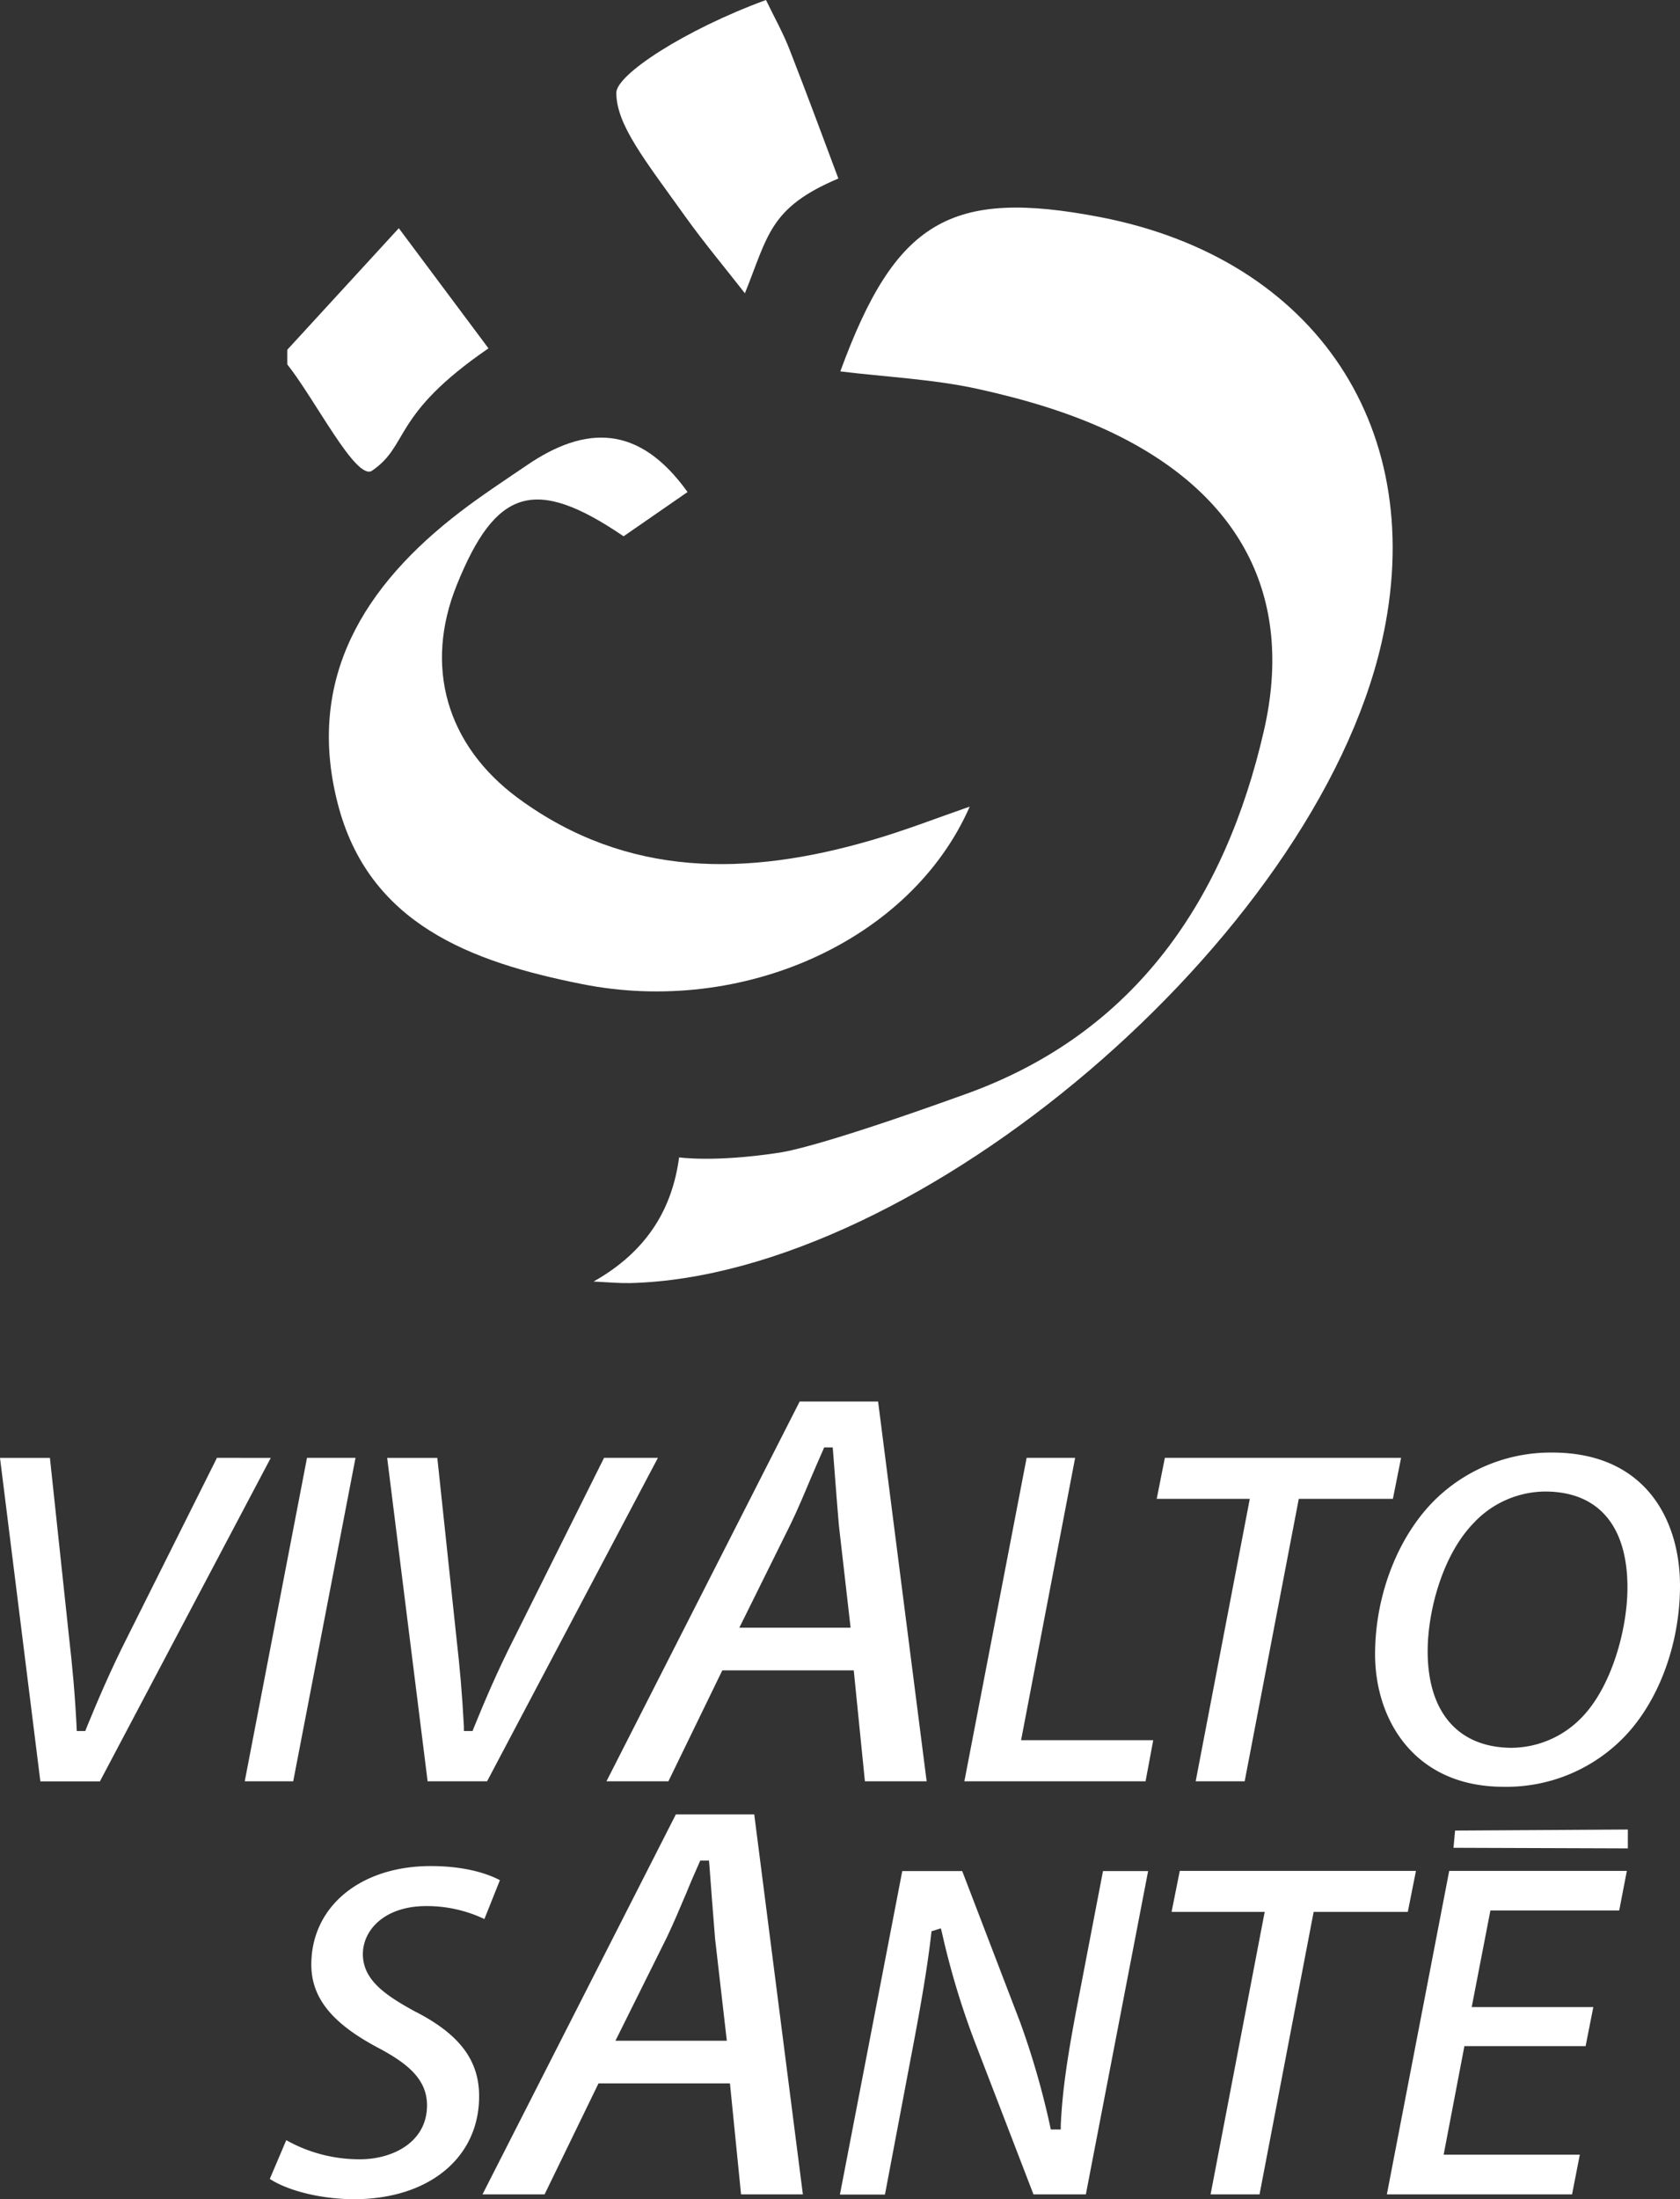
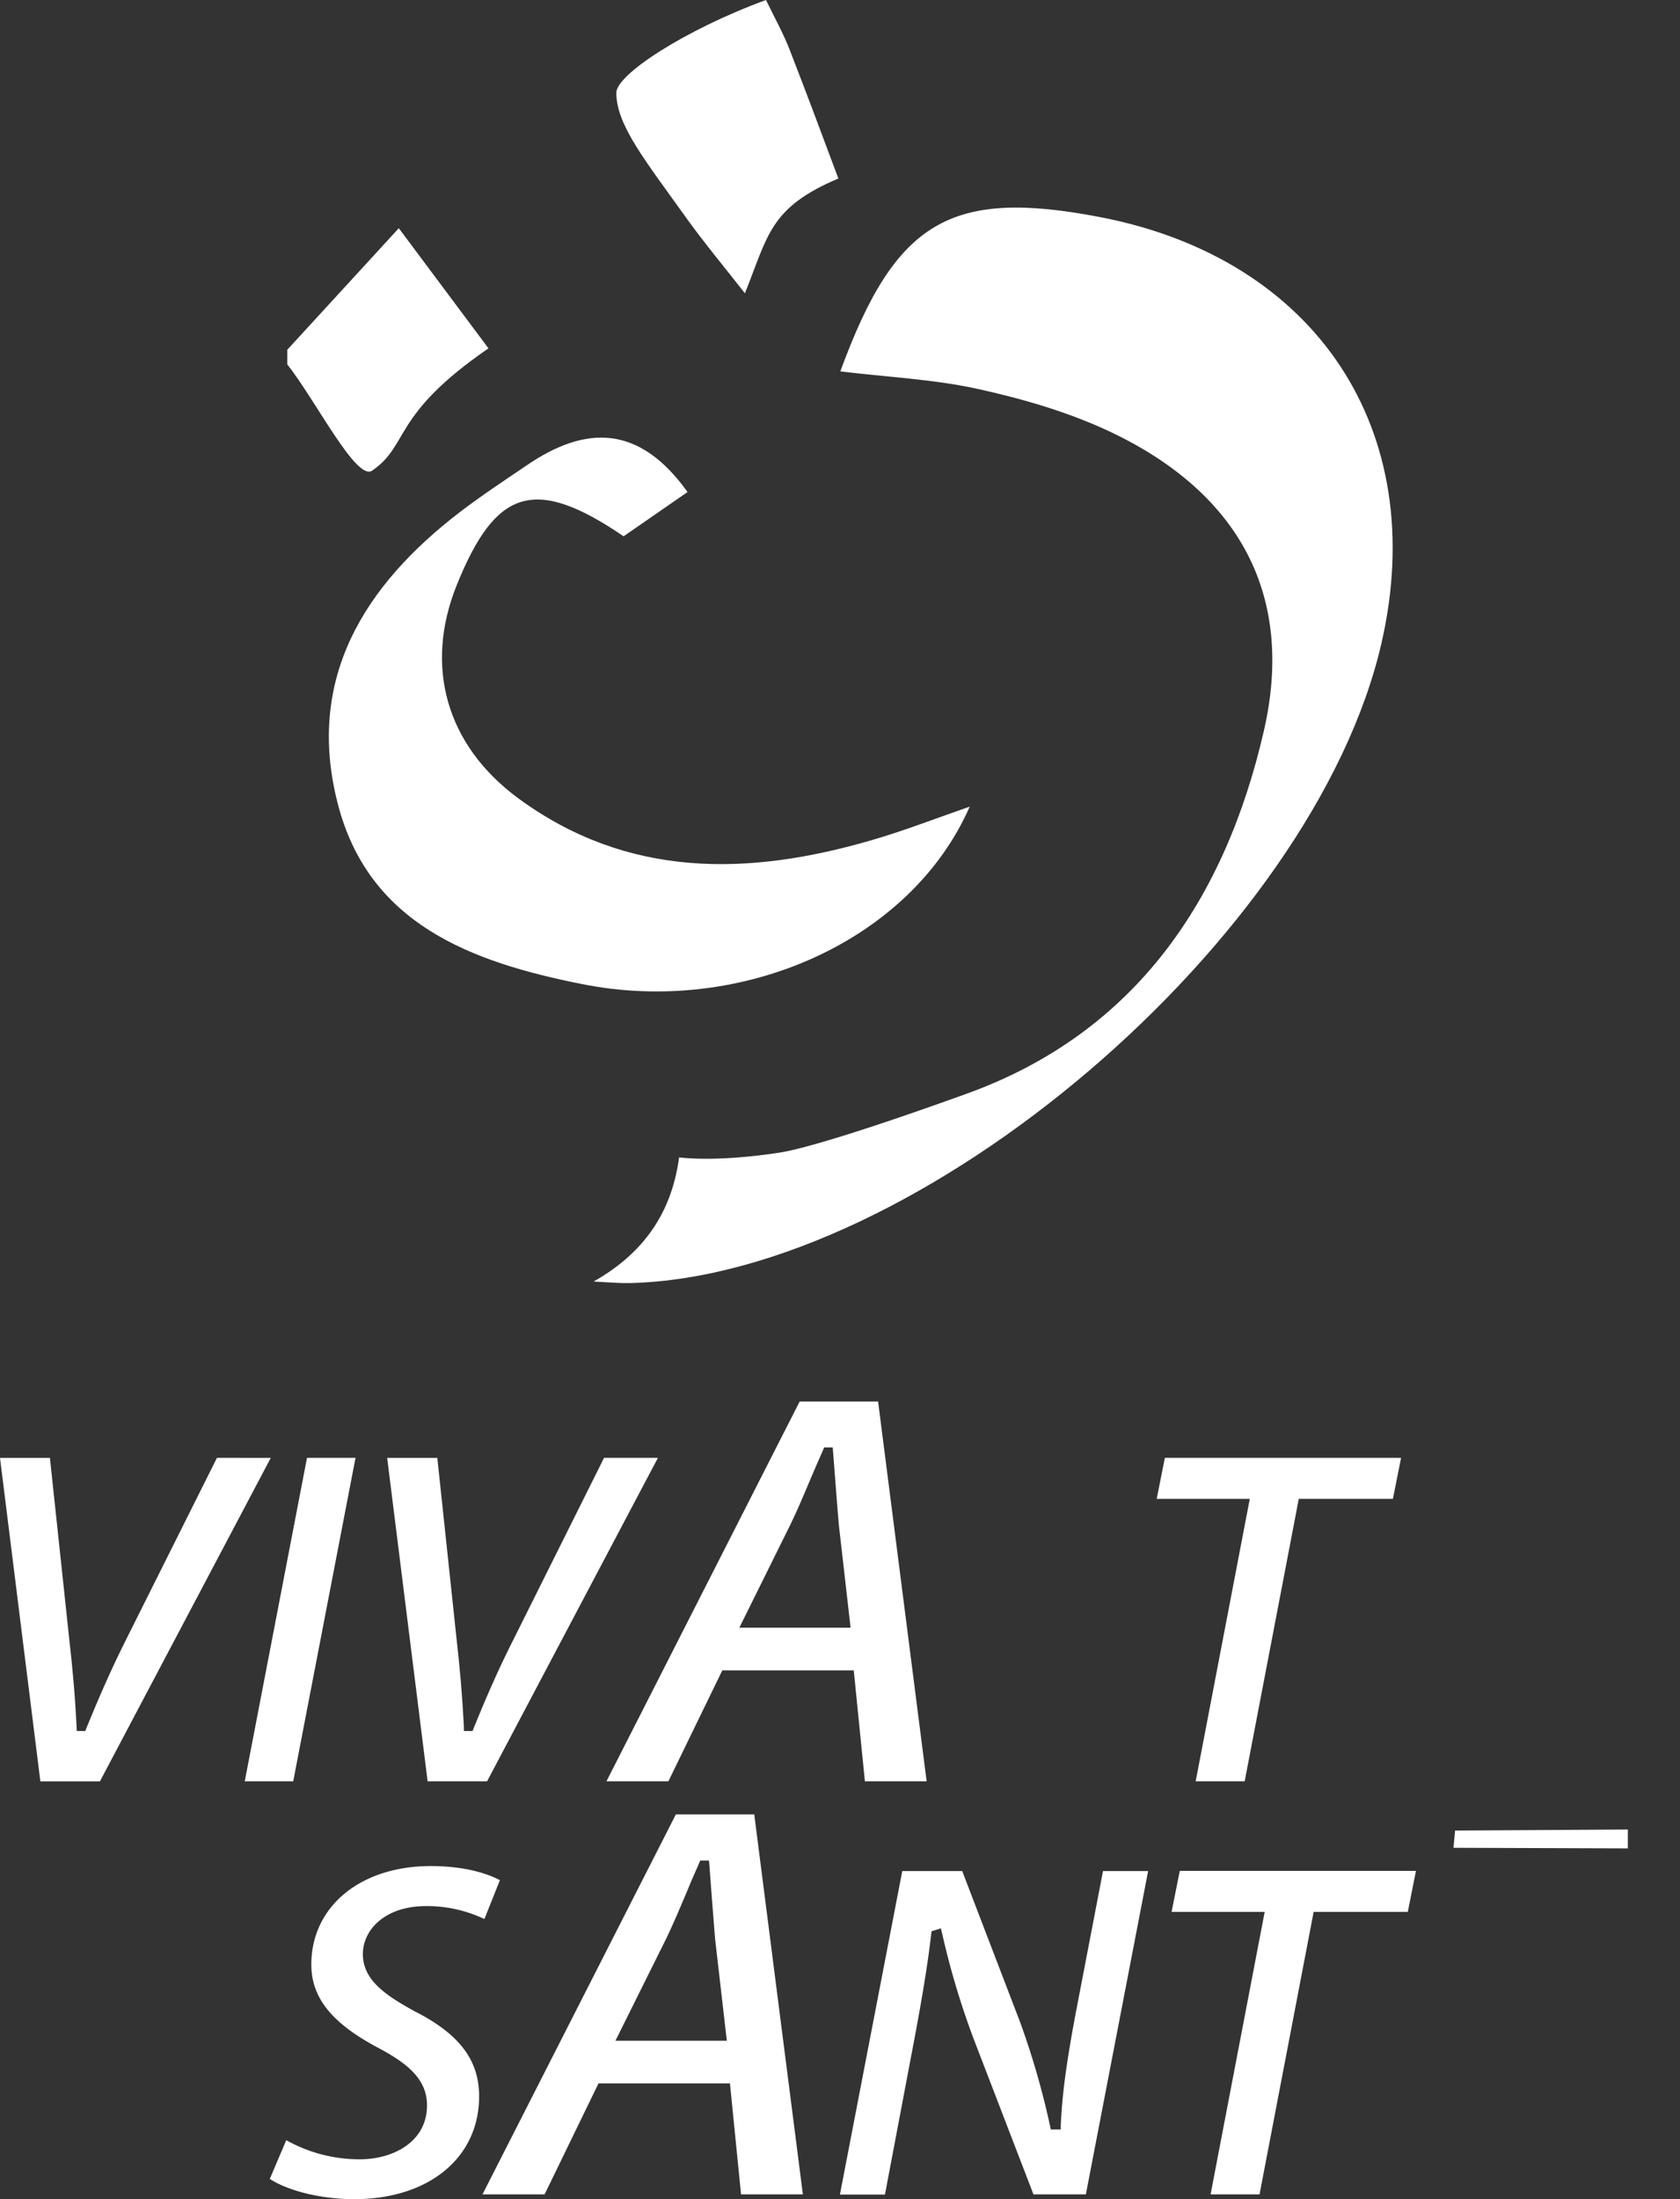
<svg xmlns="http://www.w3.org/2000/svg" viewBox="0 0 420.38 550.09">
  <rect x="0" y="0" width="420.38" height="550.09" fill="#333333" stroke="none" />
  <g id="ff1ef30a-7771-4871-8fc9-d68488a2fe6f" data-name="Calque 2">
    <g id="ac75dfbb-c3db-4ceb-8e03-ff2eb71ea0b2" data-name="Calque 1">
      <path d="M71.89,87.48c8.91-9.7,17.81-19.43,27.9-30.4,9.24,12.36,16,21.45,22.44,30.05-24.41,16.75-19.69,24.21-29.2,30.65C89,120.12,78.94,100.05,71.89,91.15Z" style="fill:#fff" />
      <path d="M148.54,320.54c13.93-7.86,19.75-18.84,21.39-31.05,0,0,8.7,1.3,24.81-1.14.77-.13,8.55-.86,47-14.73,42.67-15.34,64.94-49.07,74.53-90.89C324,149,310.18,123.41,278,108.09c-10.4-4.93-21.8-8.26-33.16-10.77s-23.1-3-34.57-4.43c13.76-37.59,27.46-45.81,65-38.59,54.14,10.44,82.57,53.4,70.44,106.44-16.92,74-115.89,158.37-188,160.19-2.4.06-4.85-.15-9.22-.39" style="fill:#fff" />
      <path d="M242.64,201.77c-14.7,33.54-56.92,52.44-97.13,44.35-27.62-5.51-53.41-15-61.07-45.4C76.59,169.82,91,146.49,115.19,128c5.34-4.08,11-7.8,16.57-11.58,14.79-10.13,28.19-10.25,40.28,6.65-5.49,3.81-10.9,7.53-16,11.07-22.19-15.1-32-12-41.76,12.23-8.14,20.21-2.73,40,15.5,53.38,27.25,19.93,57.28,19.42,88.15,10.45,8-2.3,15.75-5.32,24.68-8.43" style="fill:#fff" />
      <path d="M186.41,73.38c-5-6.41-10.09-12.48-14.69-18.88-10.42-14.56-17.48-23.24-17.5-31.29,0-4.56,17.16-15.77,37.45-23.21,2,4.17,4.33,8.28,6,12.65,4.4,11.27,8.59,22.59,12.11,32-17.29,7.32-17.55,14.29-23.41,28.76" style="fill:#fff" />
      <path d="M197.85,381.19c1.69-3.48,3.34-7.41,4.94-11.21,1.06-2.47,2.09-4.9,3.13-7.22l.3-.72h2.15l.09,1.1c.45,5.76,1,13.26,1.46,18.46l2.92,25.53H185Zm-30.6,64.36,13.49-27.75h32.89l2.79,27.75h15.45l-12.15-95H200.1l-48.35,95Z" style="fill:#fff" />
      <path d="M54.29,364.64,32,409.21c-4.51,8.89-7.75,16.62-10.37,23l-.28.76H19.21l-.05-1.12c-.41-8.12-1-14.6-1.89-22.41l-4.78-44.78H0l10.1,80.91H25l42.75-80.91Z" style="fill:#fff" />
      <polygon points="76.82 364.64 61.24 445.55 73.37 445.55 88.96 364.64 76.82 364.64" style="fill:#fff" />
      <path d="M121.88,445.55l42.75-80.91H151.15l-22.23,44.57c-4.53,8.88-7.78,16.62-10.38,23l-.29.76h-2.17l0-1.12c-.43-8.12-1-14.6-1.89-22.41l-4.76-44.78H96.88L107,445.55Z" style="fill:#fff" />
-       <polygon points="255.5 435.27 269.03 364.64 256.89 364.64 241.31 445.55 286.65 445.55 288.57 435.27 255.5 435.27" style="fill:#fff" />
      <polygon points="299.19 445.55 311.45 445.55 324.99 374.9 348.54 374.9 350.59 364.64 291.48 364.64 289.44 374.9 312.73 374.9 299.19 445.55" style="fill:#fff" />
-       <path d="M369.11,380.56a24.74,24.74,0,0,1,17.51-7.49c13.28,0,20.61,8.53,20.61,24,0,10.48-4,25.05-11.63,32.7a24.61,24.61,0,0,1-17.23,7.4c-13.43,0-21.13-8.82-21.13-24.16,0-10,3.72-24.37,11.87-32.43m7.11,66.34a41,41,0,0,0,29.24-11.51c9.22-8.87,14.92-23.72,14.92-38.81,0-16.08-8.39-33.28-32-33.28a41.39,41.39,0,0,0-28.73,11.27c-9.62,9.1-15.57,24.13-15.57,39.17,0,16.52,9.93,33.16,32.15,33.16" style="fill:#fff" />
      <path d="M154,510.44,166.9,484.5c1.67-3.5,3.32-7.43,4.92-11.2,1-2.48,2.08-4.94,3.11-7.25l.29-.68h2.18l.1,1.06c.43,5.8,1,13.29,1.43,18.49l2.94,25.52Zm15.12-56.62-48.39,95.05h15.54l13.49-27.76h32.89l2.78,27.76H200.9l-12.17-95.05Z" style="fill:#fff" />
      <polygon points="364.1 457.87 363.7 462.18 407.33 462.33 407.33 457.61 364.1 457.87" style="fill:#fff" />
      <path d="M104.09,503.26c-7.29-4-13.29-7.82-13.29-14.5,0-6,5.43-12,15.85-12h.5A33.58,33.58,0,0,1,121.21,480l3.88-9.72c-2.55-1.35-8.12-3.53-17.31-3.53-17.6,0-29.88,10.13-29.88,24.64,0,8.25,5.09,14.62,16.54,20.72,7.43,3.92,12.41,7.89,12.41,14.48,0,9.3-8.69,13.5-16.75,13.5a37.36,37.36,0,0,1-18.47-4.78L67.51,545c3.85,2.53,11.56,5,21,5.08,18.79,0,31.38-10.35,31.38-25.76,0-8.94-4.85-15.43-15.78-21.07" style="fill:#fff" />
      <path d="M265.43,532.64h-2.49l-.19-.89a201.49,201.49,0,0,0-7.48-25.93L240.77,468h-15l-15.6,80.91h11.27L228,514.25c2.61-13.55,4.19-23.21,5-30.41l.09-.78,2.34-.74.31,1.26a199.74,199.74,0,0,0,8,26.68l14.86,38.61h13.11L287.29,468H276l-6.84,35.61c-2.32,12.37-3.38,20.2-3.73,28Z" style="fill:#fff" />
      <polygon points="295.21 467.96 293.16 478.21 316.46 478.21 302.92 548.87 315.17 548.87 328.71 478.21 352.27 478.21 354.31 467.96 295.21 467.96" style="fill:#fff" />
-       <polygon points="393.37 548.87 395.31 538.94 361.24 538.94 366.43 511.79 396.76 511.79 398.69 502.02 368.26 502.02 372.94 477.85 405.17 477.85 407.08 467.96 362.63 467.96 347.03 548.87 393.37 548.87" style="fill:#fff" />
    </g>
  </g>
</svg>